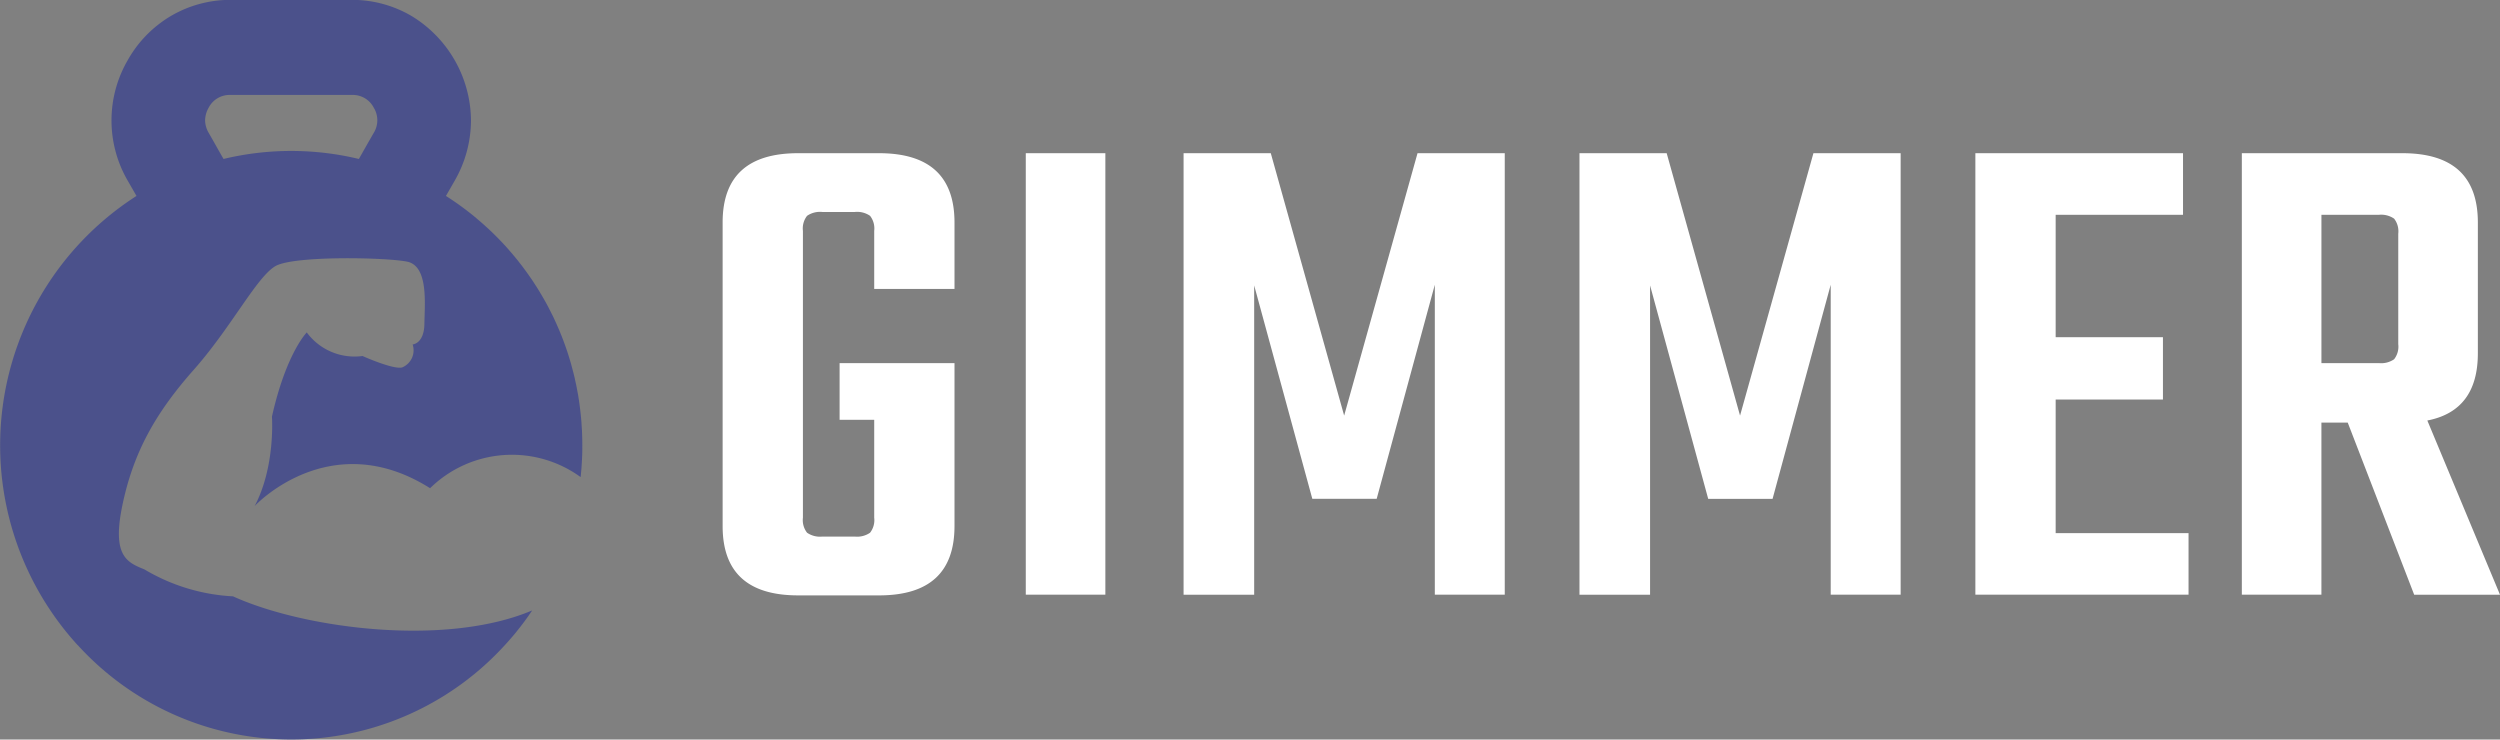
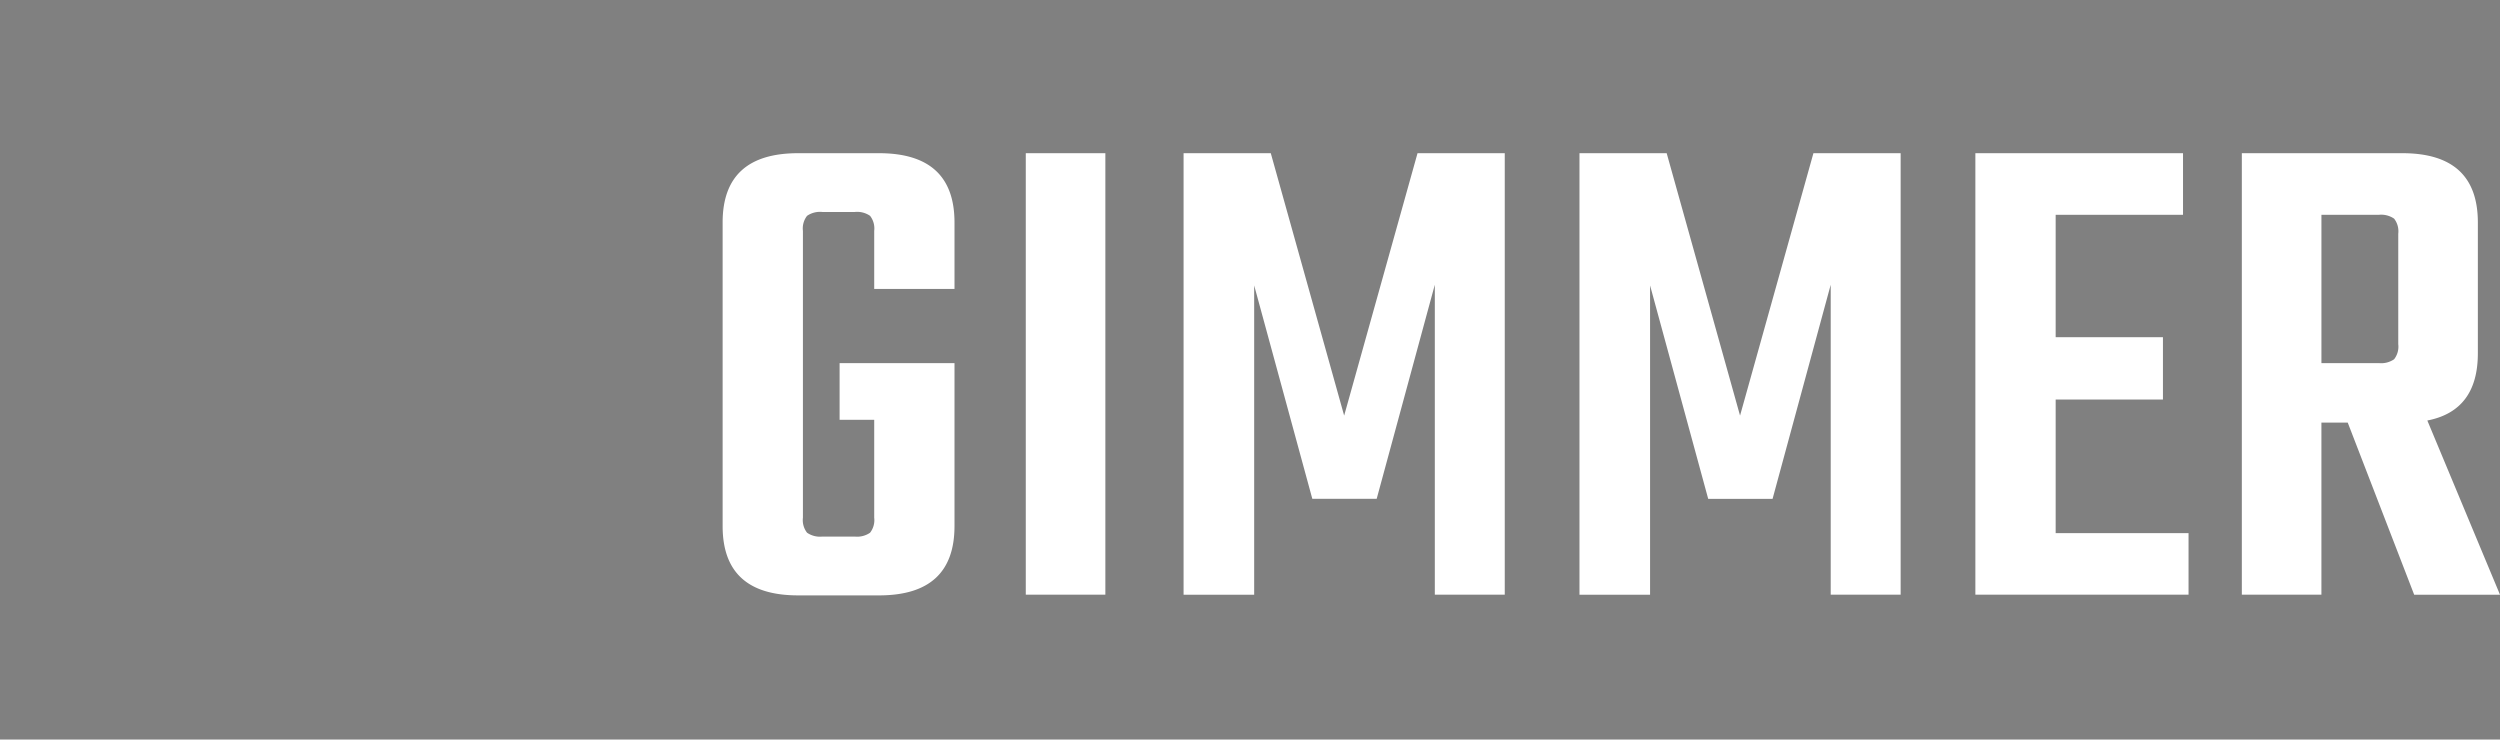
<svg xmlns="http://www.w3.org/2000/svg" width="311" height="92" viewBox="0 0 311 92">
  <rect x="0" y="0" width="311" height="92" fill="#808080" stroke="none" />
  <defs>
    <style> .cls-1 { fill: #4b518b; } .cls-2 { fill: #ffffff; } </style>
  </defs>
-   <path class="cls-1" d="M154.439,90.386c0-.276,0-0.56-0.009-0.836a1.681,1.681,0,0,0-.008-0.2c-0.008-.276-0.017-0.552-0.025-0.819a0.358,0.358,0,0,1-.008-0.092c-0.017-.251-0.033-0.5-0.05-0.752,0-.067-0.008-0.125-0.008-0.184-0.025-.276-0.05-0.543-0.074-0.81-0.009-.05-0.009-0.092-0.017-0.142-0.025-.242-0.049-0.476-0.083-0.71a1.073,1.073,0,0,0-.016-0.167c-0.033-.267-0.074-0.535-0.108-0.8-0.008-.05-0.016-0.108-0.024-0.159-0.042-.234-0.075-0.476-0.116-0.71-0.008-.042-0.016-0.084-0.025-0.125-0.05-.267-0.1-0.526-0.148-0.785a1.123,1.123,0,0,1-.034-0.184c-0.058-.242-0.107-0.485-0.165-0.727,0-.025-0.008-0.05-0.008-0.075-0.066-.259-0.124-0.518-0.19-0.777-0.017-.058-0.033-0.117-0.05-0.175-0.066-.259-0.132-0.518-0.207-0.777V80.358q-0.111-.376-0.223-0.752c-0.016-.058-0.041-0.125-0.058-0.184-0.074-.251-0.157-0.5-0.239-0.752a0.839,0.839,0,0,1-.033-0.092c-0.075-.226-0.157-0.451-0.232-0.668-0.025-.059-0.041-0.117-0.066-0.176q-0.124-.363-0.273-0.727c-0.016-.042-0.033-0.084-0.049-0.134-0.083-.209-0.174-0.426-0.257-0.635a1.043,1.043,0,0,1-.057-0.142c-0.108-.242-0.207-0.476-0.315-0.71a1.092,1.092,0,0,0-.066-0.15c-0.1-.217-0.19-0.426-0.289-0.635-0.017-.033-0.033-0.075-0.049-0.109-0.116-.234-0.232-0.468-0.348-0.694a0.973,0.973,0,0,0-.082-0.159c-0.108-.217-0.224-0.443-0.339-0.66-0.009-.017-0.017-0.033-0.025-0.05-0.124-.226-0.248-0.451-0.38-0.677a1,1,0,0,0-.091-0.159q-0.186-.338-0.4-0.677l-0.008-.025c-0.133-.217-0.265-0.434-0.405-0.652-0.025-.042-0.058-0.092-0.091-0.142l-0.422-.652-0.049-.075c-0.133-.2-0.273-0.393-0.414-0.593-0.025-.042-0.058-0.084-0.082-0.125-0.149-.209-0.306-0.418-0.455-0.627l-0.074-.1c-0.141-.192-0.29-0.384-0.43-0.568a0.915,0.915,0,0,0-.075-0.092c-0.157-.209-0.322-0.418-0.487-0.618a0.917,0.917,0,0,1-.083-0.1c-0.165-.192-0.322-0.393-0.488-0.585l-0.033-.034-0.529-.61a0.411,0.411,0,0,1-.082-0.092q-0.546-.6-1.116-1.178l-0.075-.075c-0.388-.393-0.785-0.777-1.19-1.145l-0.058-.05c-0.413-.384-0.843-0.76-1.281-1.12l-0.008-.017a36.413,36.413,0,0,0-3.786-2.766l1.1-1.913a15.139,15.139,0,0,0,2.017-7.487,15.335,15.335,0,0,0-7.406-12.993,14.614,14.614,0,0,0-7.431-2H110.7a14.632,14.632,0,0,0-7.431,2,14.821,14.821,0,0,0-5.39,5.523,14.927,14.927,0,0,0,0,14.957l1.1,1.913a36.855,36.855,0,0,0-7.307,55.893l-0.033-.05a35.931,35.931,0,0,0,53.158.041l-0.008.009c0.066-.067.132-0.142,0.2-0.218a0.777,0.777,0,0,0,.075-0.083c0.173-.184.339-0.384,0.512-0.577,0.025-.033.058-0.066,0.083-0.1,0.165-.192.331-0.384,0.488-0.576l0.1-.126c0.149-.184.289-0.367,0.438-0.551,0.041-.05.074-0.1,0.116-0.151,0.132-.175.272-0.351,0.405-0.535,0.041-.05.082-0.108,0.124-0.167,0.124-.175.256-0.351,0.38-0.526,0.041-.058.082-0.125,0.124-0.184,0.124-.175.248-0.351,0.364-0.535H148.2c-10.886,4.605-28.5,2.215-37.213-1.754a23.924,23.924,0,0,1-11.019-3.351c-2.215-.894-4.091-1.7-2.7-8.189s4.117-11.314,8.828-16.637,7.878-11.64,10.209-12.927,13.638-1.07,16.325-.535,2.2,5.239,2.166,7.729-1.464,2.574-1.464,2.574a2.306,2.306,0,0,1-1.3,2.858c-1.116.3-4.935-1.42-4.935-1.42a7.378,7.378,0,0,1-6.935-2.933s-2.562,2.574-4.331,10.47c0,0,.446,6.217-2.149,11.122,0,0,9.348-10.077,21.821-2.214a14.543,14.543,0,0,1,18.731-1.379,1.184,1.184,0,0,1,.016-0.167l0.009-.109c0.024-.267.049-0.543,0.074-0.819a0.391,0.391,0,0,1,.008-0.092c0.017-.284.033-0.568,0.05-0.844a0.241,0.241,0,0,1,.008-0.075c0.008-.292.025-0.585,0.033-0.877v-0.05C154.439,91.012,154.439,90.7,154.439,90.386ZM126.632,54.772a36.031,36.031,0,0,0-16.813,0l-0.19-.326-1.653-2.891a3.245,3.245,0,0,1-.463-1.579,3.308,3.308,0,0,1,.455-1.6,2.923,2.923,0,0,1,2.728-1.563h15.06a2.923,2.923,0,0,1,2.728,1.563,2.995,2.995,0,0,1-.008,3.184Zm-16.821,0-0.008.008-0.182-.326c-1.579-2.774-.909-1.613.008-0.008Zm16.838,0.008-0.008-.008C127.913,52.558,128.161,52.115,126.649,54.781Z" transform="translate(-82 -35)" />
  <path id="Gimmer" class="cls-2" d="M200.74,62.675q0-8.616-9.386-8.617H181.281q-9.387,0-9.386,8.617v37.774q0,8.616,9.386,8.617h10.073q9.384,0,9.386-8.617V80.17H186.446v7.05h4.306V99.4a2.544,2.544,0,0,1-.517,1.871,2.824,2.824,0,0,1-1.894.479h-4.047a2.82,2.82,0,0,1-1.894-.479,2.544,2.544,0,0,1-.517-1.871V63.72a2.548,2.548,0,0,1,.517-1.871,2.825,2.825,0,0,1,1.894-.479h4.047a2.828,2.828,0,0,1,1.894.479,2.548,2.548,0,0,1,.517,1.871v7.224h9.988V62.675Zm8.867,46.3h9.9V54.059h-9.9v54.92Zm28.412-38.47,7.233,26.546h8.008l7.232-26.633v38.558h8.7V54.059H258.34L249.213,86.7l-9.127-32.639H229.237v54.92h8.782V70.509Zm49.25,0L294.5,97.055h8.008l7.232-26.633v38.558h8.7V54.059H307.589L298.462,86.7l-9.127-32.639H278.487v54.92h8.782V70.509ZM337.724,84.7H351.07V76.949H337.724V61.718h15.843V54.059H327.736v54.92h26.519v-7.66H337.724V84.7Zm36.334,2.872,8.266,21.411H393l-9.04-21.672q6.284-1.218,6.285-8.356V62.675q0-8.616-9.385-8.617H360.884v54.92h9.9V87.568h3.272Zm3.875-25.85a2.83,2.83,0,0,1,1.894.479,2.552,2.552,0,0,1,.517,1.871V77.82a2.548,2.548,0,0,1-.517,1.871,2.822,2.822,0,0,1-1.894.479h-7.147V61.718h7.147Z" transform="translate(-82 -35)" />
</svg>